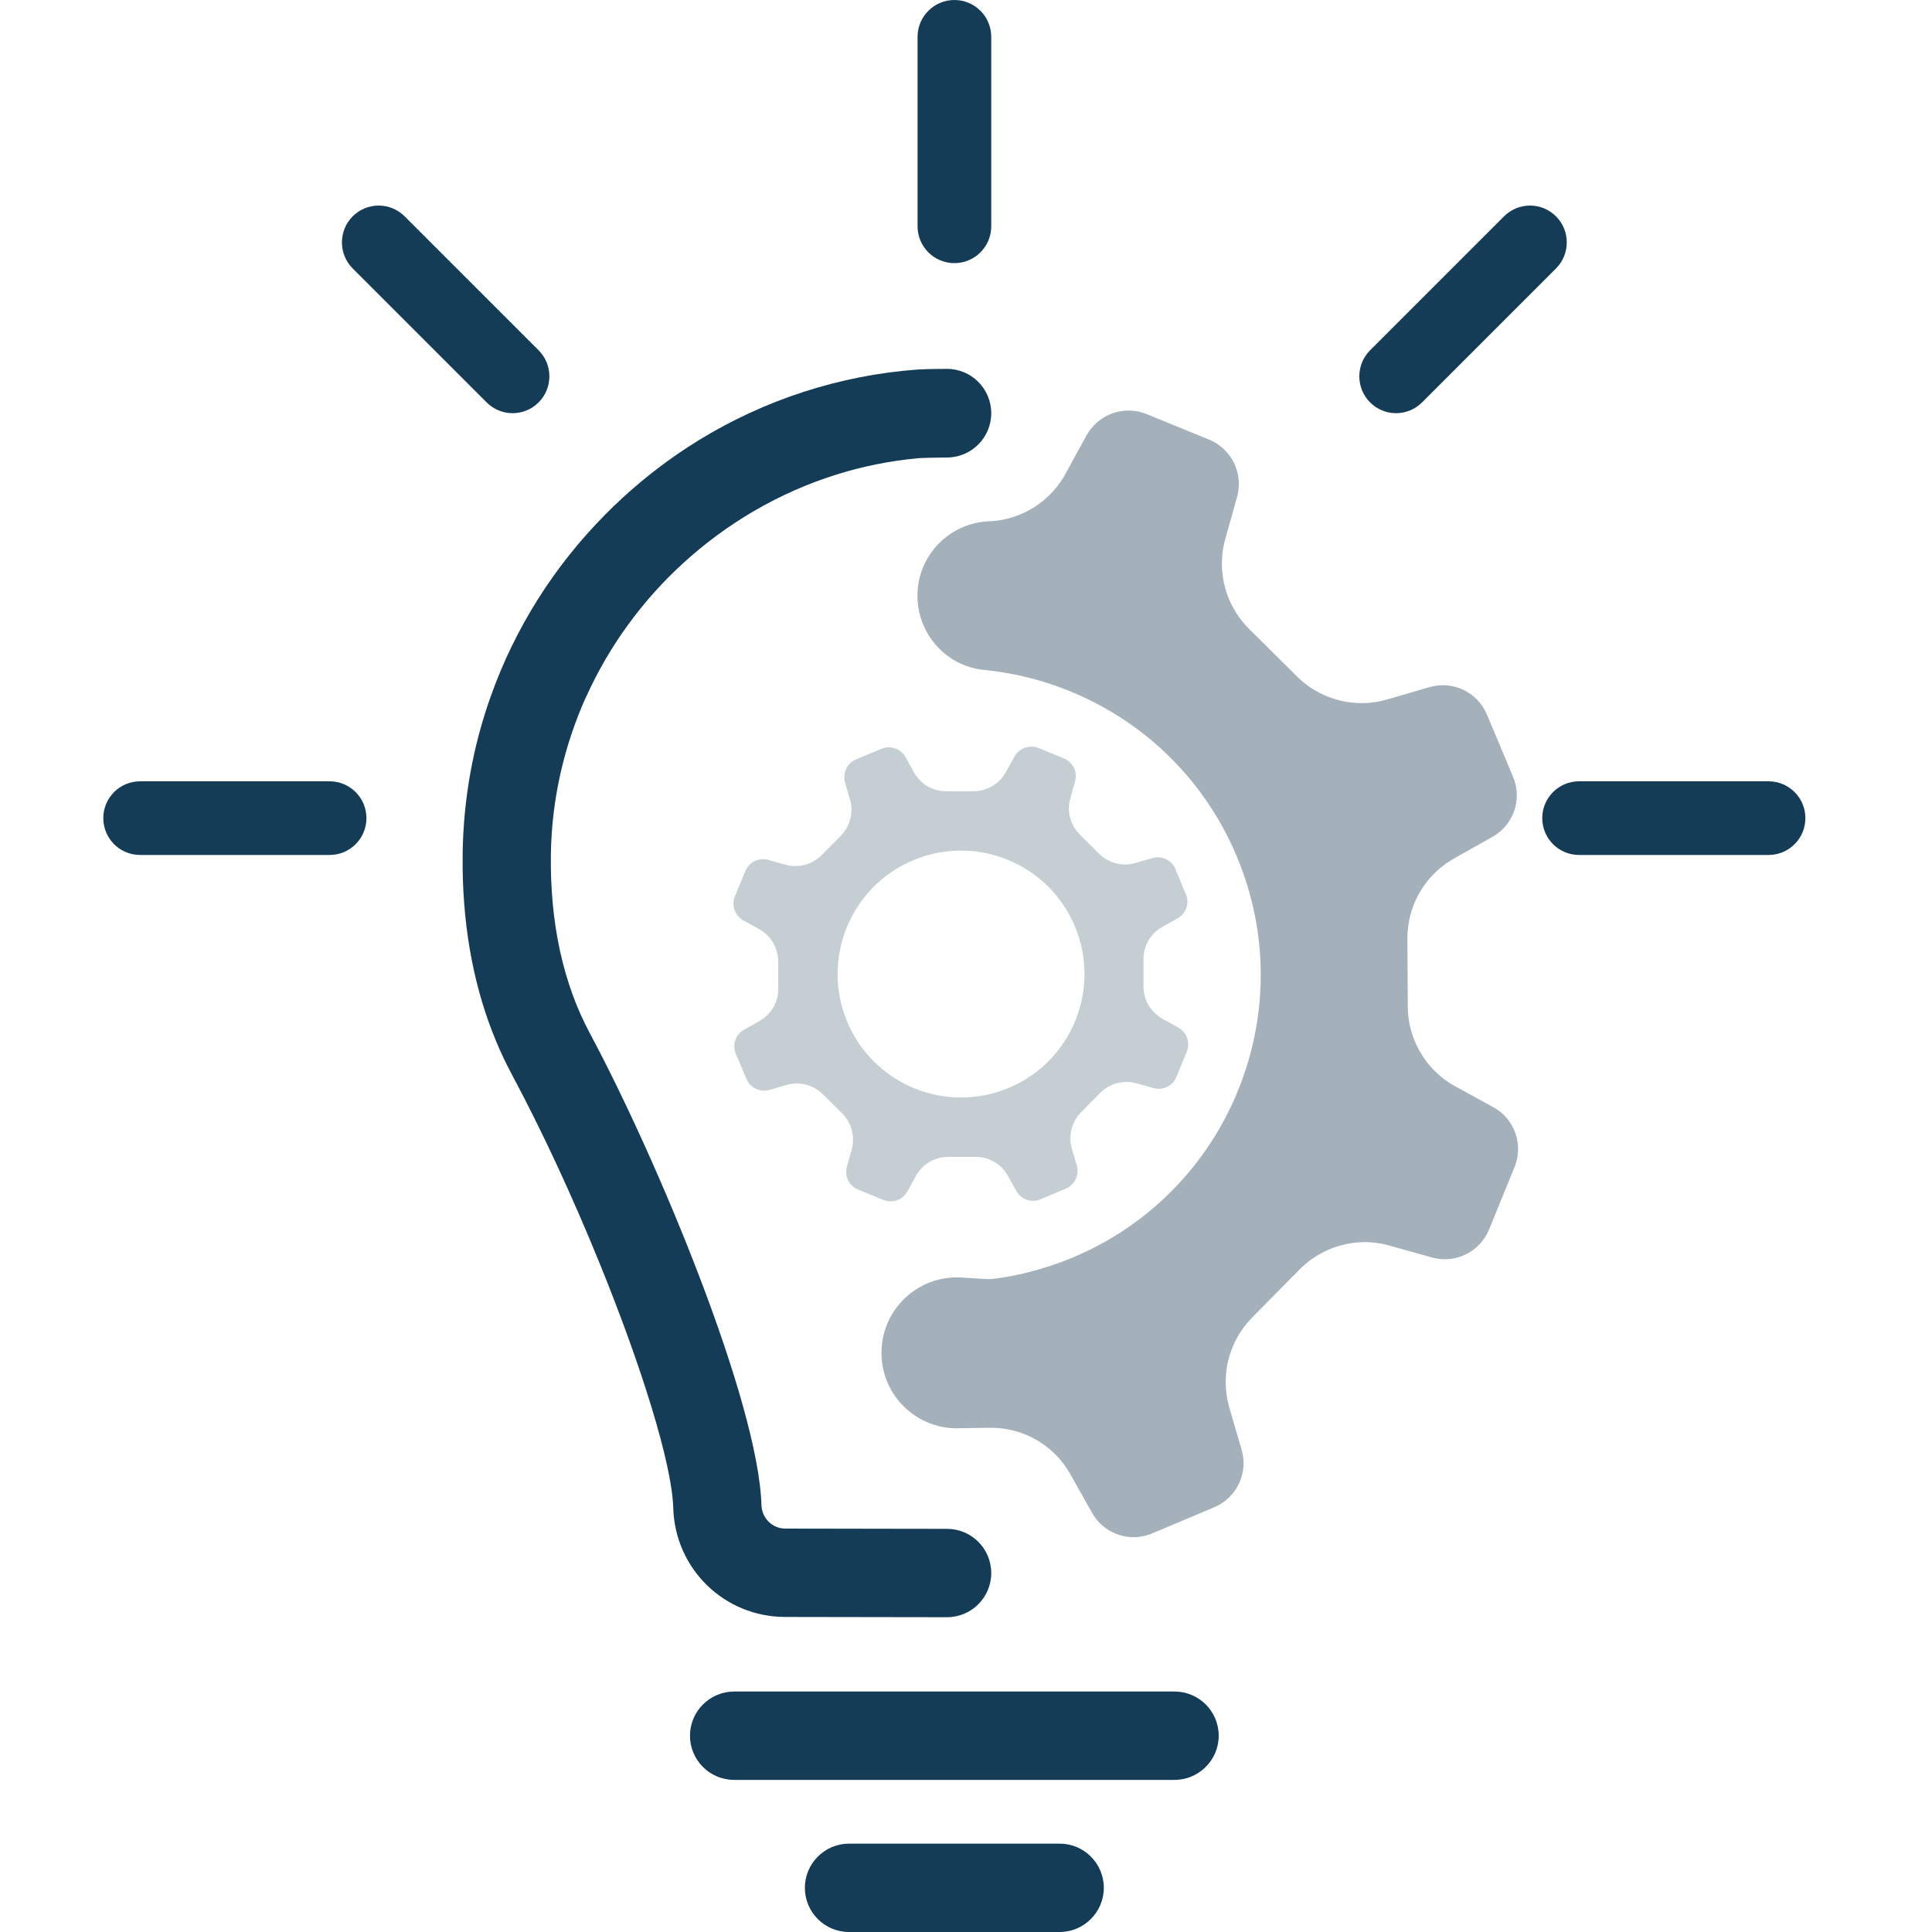
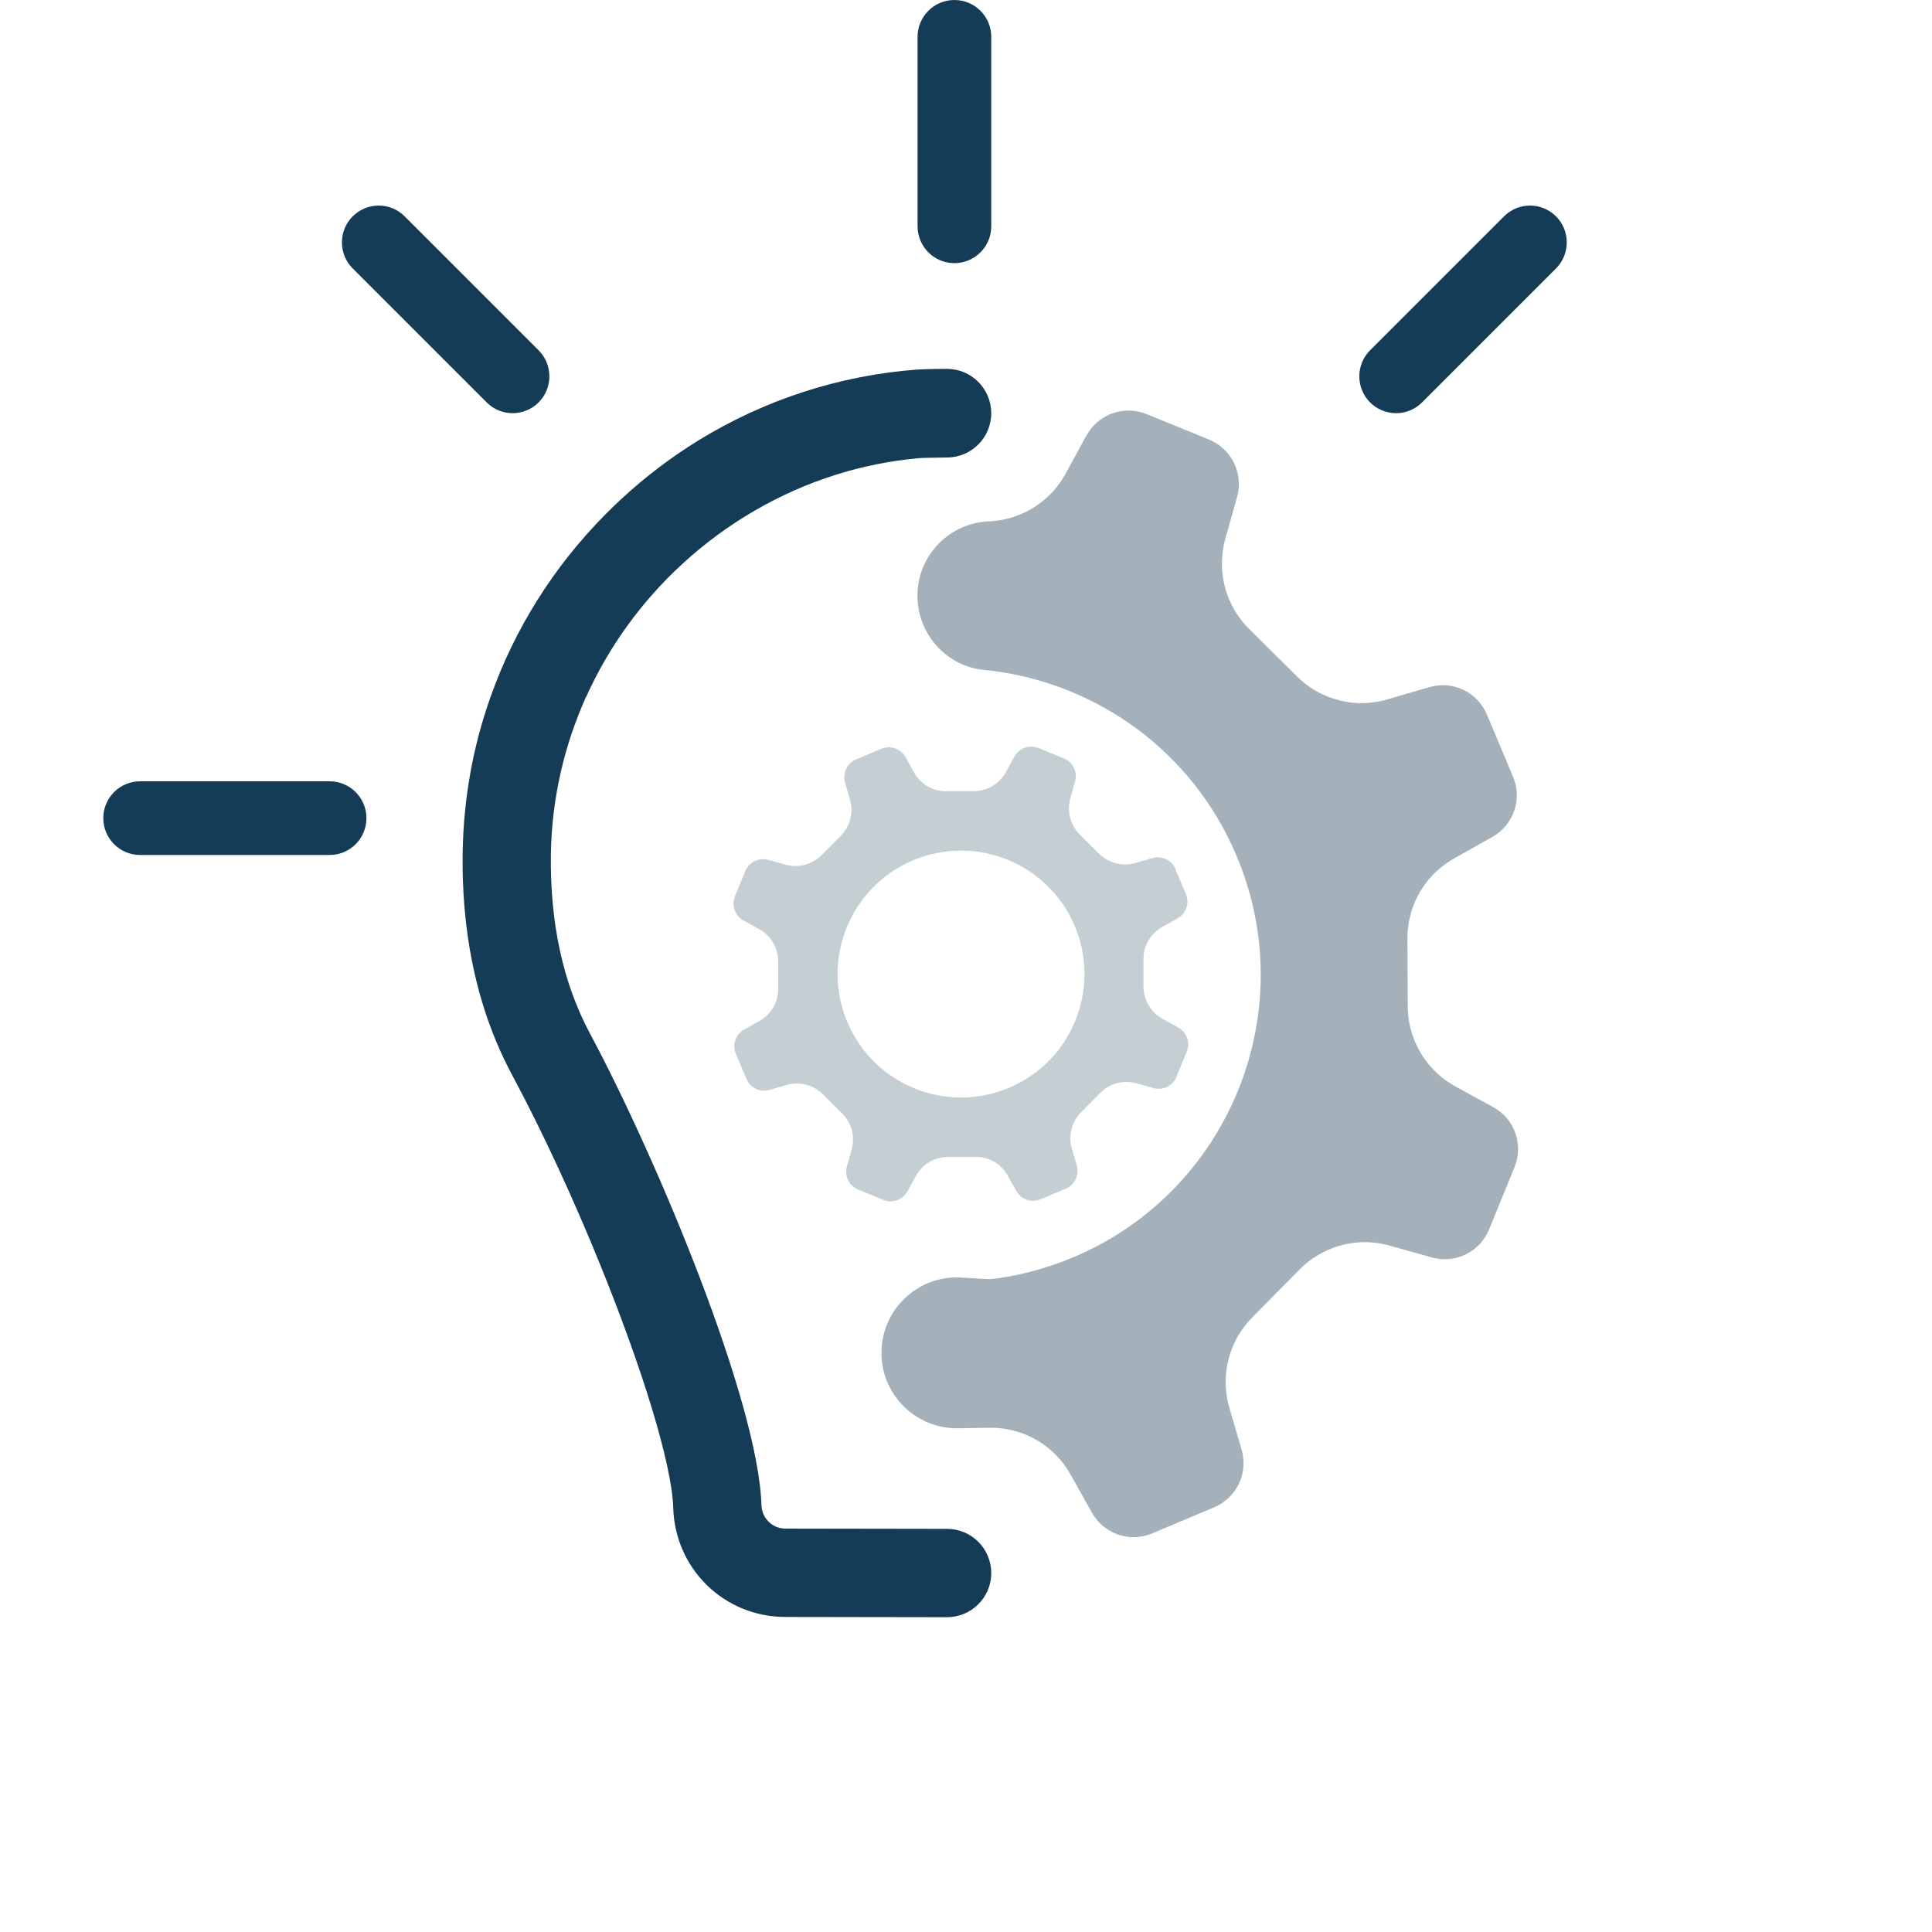
<svg xmlns="http://www.w3.org/2000/svg" viewBox="0 0 150 150">
  <defs>
    <style>.c{fill:#a4b0ba;}.d{fill:#c5ced2;}.e{fill:#143c57;}</style>
  </defs>
  <g id="a" />
  <g id="b">
    <g>
      <g>
        <path class="e" d="M45.52,54.08c1.77-3.92,4.33-7.43,7.47-10.31,3.42-3.14,7.52-5.55,12.03-6.95,2-.62,4.08-1.04,6.22-1.24,.3-.03,1.25-.05,2.3-.06,1.89-.01,3.42-1.55,3.42-3.44h0c0-1.91-1.56-3.46-3.47-3.44-1.04,0-1.96,.03-2.25,.05-6.07,.45-11.88,2.35-17.01,5.5-.56,.35-1.12,.71-1.67,1.09-1.97,1.36-3.84,2.92-5.56,4.66-4.02,4.06-7.03,8.87-8.89,14.1-1.39,3.88-2.13,8-2.19,12.21,0,.42,0,.83,0,1.24,.07,4.91,.94,9.39,2.61,13.38,.37,.89,.78,1.75,1.23,2.59,2.4,4.48,4.77,9.64,6.79,14.61,3.26,8.02,5.62,15.56,5.72,19,.14,4.75,3.97,8.47,8.71,8.47l12.54,.02c1.9,0,3.44-1.53,3.44-3.43h0c0-1.89-1.53-3.43-3.43-3.43l-12.55-.02c-1.01,0-1.82-.8-1.86-1.81-.24-8.01-8.03-26.75-13.32-36.64-2.08-3.88-3.1-8.56-3.03-13.88,.06-4.34,1.04-8.49,2.74-12.27Z" />
-         <path class="e" d="M91.19,138.19H57c-1.9,0-3.43-1.54-3.43-3.43s1.54-3.43,3.43-3.43h34.19c1.9,0,3.43,1.54,3.43,3.43s-1.54,3.43-3.43,3.43Z" />
-         <path class="e" d="M82.27,150h-16.35c-1.9,0-3.43-1.54-3.43-3.43s1.54-3.43,3.43-3.43h16.35c1.9,0,3.43,1.54,3.43,3.43s-1.54,3.43-3.43,3.43Z" />
      </g>
      <g>
-         <path class="e" d="M137.31,60.66h-14.71c-1.58,0-2.86,1.28-2.86,2.86s1.28,2.86,2.86,2.86h14.71c1.58,0,2.86-1.28,2.86-2.86s-1.28-2.86-2.86-2.86Z" />
        <path class="e" d="M25.59,60.66H10.88c-1.58,0-2.86,1.28-2.86,2.86s1.28,2.86,2.86,2.86h14.71c1.58,0,2.86-1.28,2.86-2.86s-1.28-2.86-2.86-2.86Z" />
        <path class="e" d="M120.81,16.8c-.54-.54-1.26-.84-2.02-.84s-1.48,.3-2.02,.84l-10.4,10.4c-1.11,1.11-1.11,2.93,0,4.04,.56,.56,1.29,.84,2.02,.84s1.46-.28,2.02-.84l10.4-10.4c1.11-1.11,1.11-2.93,0-4.04Z" />
        <path class="e" d="M31.42,16.8c-.54-.54-1.26-.84-2.02-.84s-1.48,.3-2.02,.84c-1.11,1.11-1.11,2.93,0,4.04l10.4,10.4c.56,.56,1.29,.84,2.02,.84s1.46-.28,2.02-.84c1.11-1.11,1.11-2.93,0-4.04l-10.4-10.4Z" />
        <path class="e" d="M74.1,0c-1.58,0-2.86,1.28-2.86,2.86v14.71c0,1.58,1.28,2.86,2.86,2.86s2.86-1.28,2.86-2.86V2.86c0-1.58-1.28-2.86-2.86-2.86Z" />
      </g>
      <path class="c" d="M115.97,85.98c-1.44-.79-2.88-1.58-2.88-1.58-1.59-.84-2.77-2.23-3.36-3.86-.28-.76-.43-1.57-.43-2.4l-.03-5.25c-.01-2.35,1.12-4.52,3.01-5.85,.23-.16,.47-.31,.72-.45,0,0,1.44-.81,2.88-1.62,1.64-.93,2.33-2.93,1.59-4.67l-2.03-4.83c-.73-1.74-2.65-2.65-4.46-2.12-.34,.1-.68,.2-1,.29-1.18,.34-2.16,.63-2.16,.63-.39,.12-.79,.21-1.2,.26-1.36,.18-2.73-.05-3.96-.63-.71-.34-1.37-.8-1.95-1.37l-3.73-3.7c-1.47-1.46-2.22-3.46-2.1-5.48,.03-.54,.12-1.08,.28-1.61,0,0,.27-.96,.6-2.14,.09-.34,.19-.69,.29-1.04,.4-1.45-.12-2.96-1.24-3.87-.22-.18-.47-.34-.74-.47-.06-.03-.13-.06-.2-.09l-4.85-1.98c-1.67-.68-3.58-.06-4.54,1.45-.04,.06-.08,.13-.12,.2-.74,1.34-1.47,2.69-1.57,2.87,0,.01-.01,.02-.01,.02-1.16,2.2-3.38,3.62-5.84,3.78h-.04c-3.15,.07-5.67,2.63-5.67,5.78h0c0,2.95,2.22,5.47,5.15,5.76,.19,.02,.38,.04,.56,.06,8.2,1,15.65,6.24,19.08,14.41,5.09,12.11-.6,26.06-12.72,31.15-1.13,.47-2.28,.85-3.43,1.14-.97,.25-1.95,.43-2.93,.54-.11,.01-1.05-.04-2.28-.12-3.43-.22-6.3,2.55-6.22,5.98h0c.07,3.22,2.73,5.77,5.94,5.72l2.5-.04h.05c.92,0,1.82,.18,2.65,.51,1.51,.61,2.79,1.73,3.59,3.22,0,0,.81,1.44,1.62,2.88,.29,.51,.68,.93,1.14,1.24,1.01,.69,2.33,.86,3.53,.35l4.82-2.03h0c1.74-.74,2.65-2.65,2.12-4.46-.44-1.5-.88-3.01-.92-3.15h0c-.78-2.53-.11-5.25,1.74-7.12l.31-.32,3.38-3.42c.53-.54,1.14-.98,1.79-1.31,1.61-.84,3.51-1.04,5.3-.5,0,0,1.59,.45,3.18,.89,1.81,.51,3.72-.43,4.43-2.17l1.98-4.85c.71-1.75,0-3.75-1.65-4.65Z" />
      <path class="d" d="M91.27,67.48c-.29-.7-1.07-1.07-1.8-.86-.64,.19-1.27,.37-1.27,.37-1.01,.31-2.11,.04-2.86-.7l-1.5-1.49c-.75-.75-1.03-1.84-.73-2.86,0,0,.18-.64,.36-1.28,.2-.73-.17-1.5-.88-1.78l-1.95-.8c-.7-.29-1.51,0-1.88,.66-.32,.58-.64,1.16-.64,1.16-.49,.94-1.46,1.52-2.52,1.53h-2.12c-1.06,.02-2.03-.56-2.53-1.49,0,0-.33-.58-.65-1.16-.37-.66-1.18-.94-1.88-.64l-1.95,.82c-.7,.29-1.07,1.07-.86,1.8,.19,.64,.37,1.27,.37,1.27,.31,1.01,.04,2.11-.7,2.86l-1.49,1.5c-.75,.75-1.84,1.03-2.86,.73,0,0-.64-.18-1.28-.36-.73-.2-1.5,.17-1.79,.88l-.8,1.95c-.29,.7,0,1.51,.67,1.88,.58,.32,1.16,.64,1.16,.64,.94,.49,1.52,1.46,1.53,2.52v2.12c.02,1.06-.56,2.03-1.49,2.54,0,0-.58,.33-1.16,.65-.66,.37-.94,1.18-.64,1.88l.82,1.94c.29,.7,1.07,1.07,1.8,.86,.64-.19,1.27-.37,1.27-.37,1.01-.31,2.11-.04,2.86,.7l1.5,1.49c.75,.74,1.03,1.84,.73,2.86,0,0-.18,.64-.36,1.28-.2,.73,.17,1.5,.88,1.78l1.95,.8c.7,.29,1.51,0,1.87-.66,.32-.58,.64-1.16,.64-1.16,.31-.6,.82-1.05,1.42-1.3,.34-.14,.71-.22,1.1-.22h2.12c1.06-.02,2.03,.56,2.53,1.49,0,0,.33,.58,.65,1.16,.37,.66,1.18,.94,1.88,.64l1.95-.82c.7-.29,1.07-1.07,.86-1.8-.19-.64-.37-1.27-.37-1.27-.31-1.01-.04-2.11,.7-2.86l1.49-1.51c.75-.75,1.84-1.03,2.86-.73,0,0,.64,.18,1.28,.36,.73,.2,1.5-.17,1.78-.88l.8-1.95c.29-.7,0-1.51-.67-1.88-.58-.32-1.16-.64-1.16-.64-.94-.5-1.52-1.46-1.53-2.52v-2.12c-.02-1.06,.56-2.03,1.49-2.54,0,0,.58-.33,1.16-.65,.66-.37,.94-1.18,.64-1.88l-.82-1.94Zm-12.94,16.98c-4.88,2.05-10.5-.24-12.55-5.12-2.05-4.88,.24-10.5,5.12-12.55,4.88-2.05,10.5,.24,12.55,5.12,2.05,4.88-.24,10.5-5.12,12.55Z" />
    </g>
  </g>
</svg>